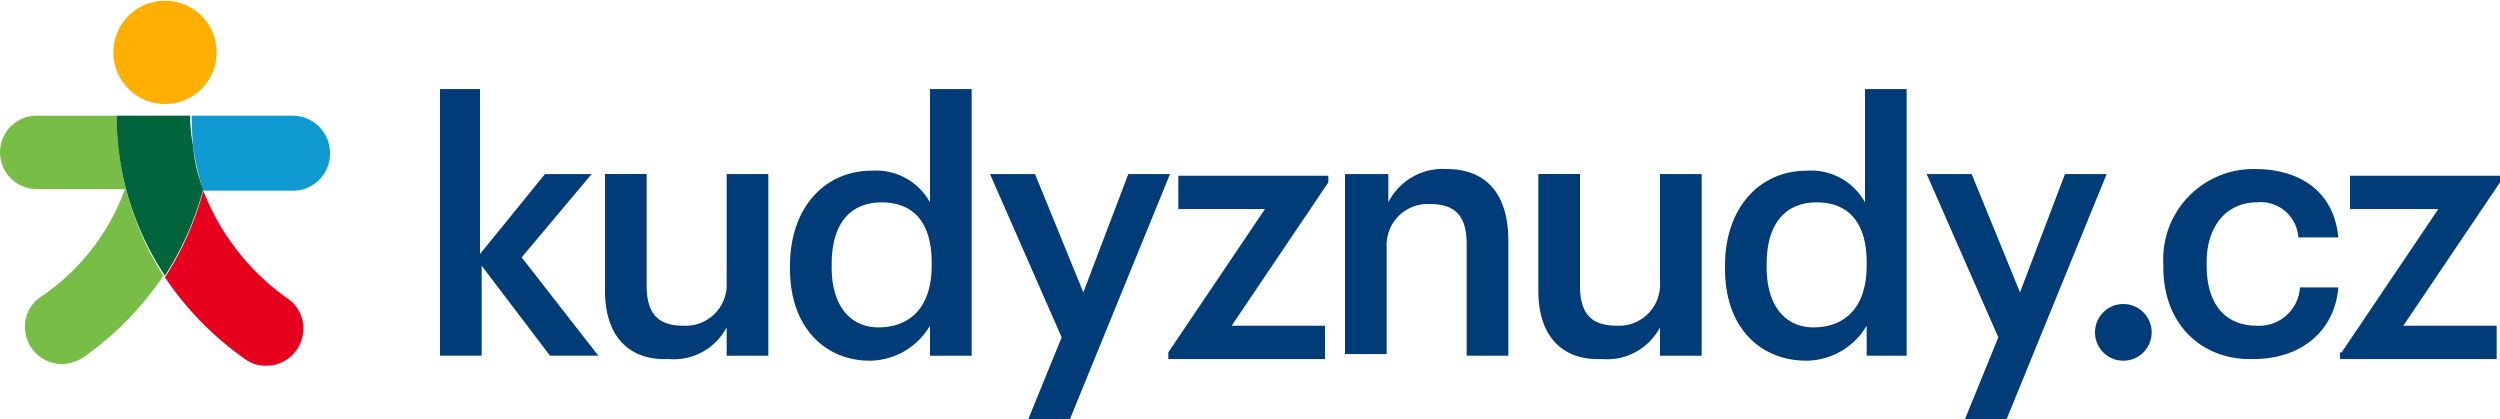
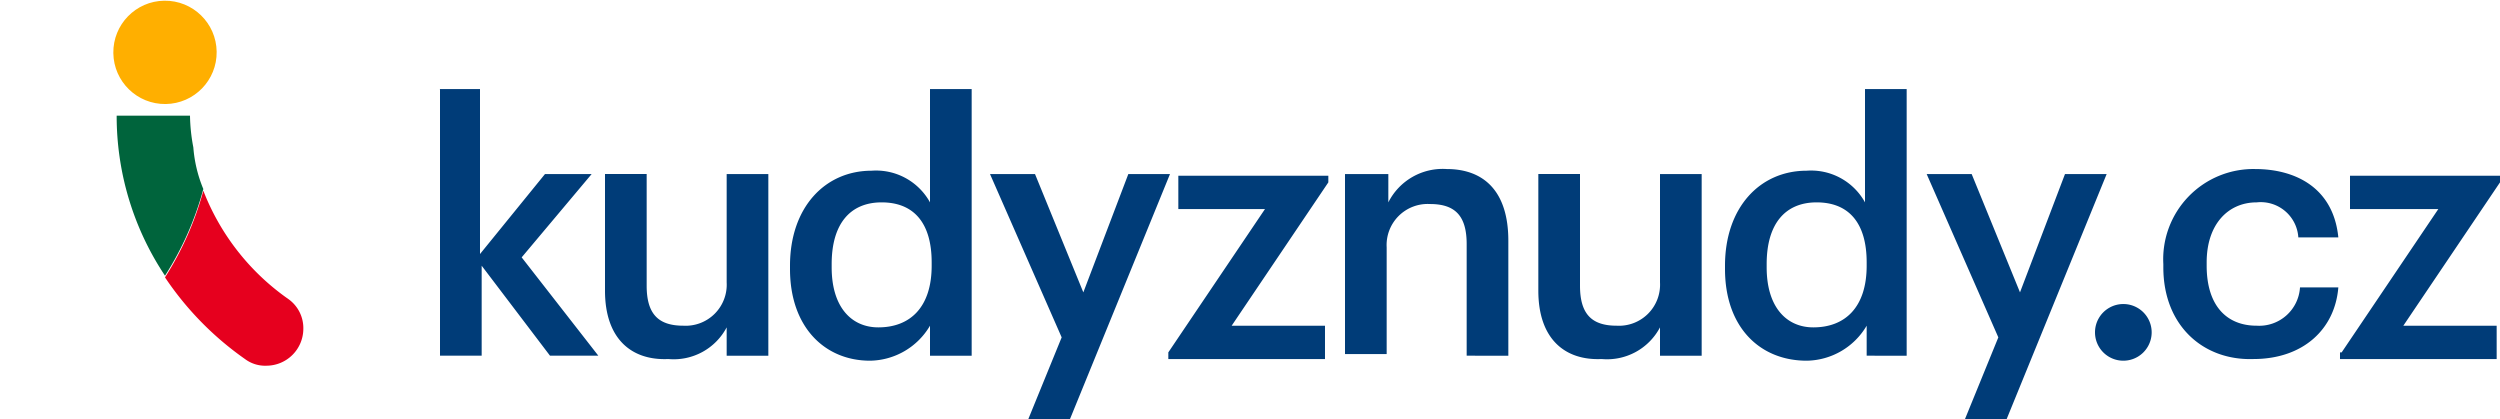
<svg xmlns="http://www.w3.org/2000/svg" width="150" height="25.142">
  <g transform="translate(0 -.858)">
    <path d="M26.3 6.2h2.5v9.9l3.9-4.8h2.8l-4.2 5 4.6 5.9H33l-4.1-5.4v5.4h-2.5v-16zM36.3 18.3v-7h2.5V18c0 1.7.7 2.4 2.2 2.4a2.464 2.464 0 0 0 2.6-2.6v-6.5h2.5v10.9h-2.5v-1.7a3.591 3.591 0 0 1-3.5 1.9c-2.2.1-3.8-1.2-3.8-4.1zM47.4 17v-.2c0-3.5 2.1-5.7 4.9-5.7a3.694 3.694 0 0 1 3.5 1.9V6.2h2.5v16h-2.5v-1.8a4.244 4.244 0 0 1-3.6 2.1c-2.7 0-4.8-2-4.8-5.5zm8.5-.2v-.2c0-2.4-1.1-3.6-3-3.6s-3 1.3-3 3.7v.2c0 2.4 1.2 3.6 2.8 3.6 1.9 0 3.2-1.2 3.2-3.7zM63.7 21.1l-4.3-9.8h2.7l2.9 7.1 2.7-7.1h2.5l-6 14.7h-2.5zM70.1 22l5.8-8.6h-5.2v-2h9v.4l-5.8 8.6h5.6v2h-9.4zM80.8 11.3h2.5V13a3.652 3.652 0 0 1 3.5-2c2.2 0 3.7 1.3 3.7 4.3v6.9H88v-6.7c0-1.7-.7-2.4-2.2-2.4a2.464 2.464 0 0 0-2.6 2.6v6.4h-2.5V11.3zM92.3 18.3v-7h2.5V18c0 1.7.7 2.4 2.2 2.4a2.464 2.464 0 0 0 2.6-2.6v-6.5h2.5v10.9h-2.5v-1.7a3.591 3.591 0 0 1-3.5 1.9c-2.2.1-3.8-1.2-3.8-4.1zM103.5 17v-.2c0-3.5 2.1-5.7 4.9-5.7a3.694 3.694 0 0 1 3.5 1.9V6.2h2.5v16H112v-1.8a4.244 4.244 0 0 1-3.6 2.1c-2.8 0-4.9-2-4.9-5.5zm8.5-.2v-.2c0-2.4-1.1-3.6-3-3.6s-3 1.3-3 3.7v.2c0 2.4 1.2 3.6 2.8 3.6 1.9 0 3.2-1.2 3.2-3.7zM119.9 21.1l-4.3-9.8h2.7l2.9 7.1 2.7-7.1h2.5l-6 14.7h-2.5zM125.7 20.8a1.7 1.7 0 1 1 3.4 0 1.7 1.7 0 0 1-3.4 0zM129.8 16.9v-.2a5.412 5.412 0 0 1 5.5-5.7c2.4 0 4.7 1.1 5 4.1h-2.4a2.261 2.261 0 0 0-2.5-2.1c-1.7 0-3 1.3-3 3.6v.2c0 2.4 1.2 3.6 3 3.6a2.453 2.453 0 0 0 2.6-2.3h2.3c-.2 2.5-2.1 4.3-5.1 4.3-3 .1-5.4-2-5.4-5.5zM140.5 22l5.8-8.6H141v-2h9v.4l-5.8 8.6h5.6v2h-9.4V22z" fill="#003c78" />
    <circle cx="3.1" cy="3.1" r="3.1" transform="rotate(-.774 73.11 -499.786)" fill="#ffaf00" />
-     <path d="M7 7.8H2.2a2.2 2.2 0 1 0 0 4.4h5.3a13.231 13.231 0 0 1-5.1 6.5 2.138 2.138 0 0 0-.9 1.8 2.22 2.22 0 0 0 2.2 2.2 2.5 2.5 0 0 0 1.3-.4 18.643 18.643 0 0 0 4.8-4.9A18.032 18.032 0 0 1 7 7.8z" fill="#78be46" />
    <path d="M11.4 7.8H7a17.264 17.264 0 0 0 2.9 9.6 18.732 18.732 0 0 0 2.3-5.2 8.094 8.094 0 0 1-.6-2.5 10.886 10.886 0 0 1-.2-1.9z" fill="#00643c" />
    <path d="M17.3 18.8a14.181 14.181 0 0 1-5.1-6.5 18.732 18.732 0 0 1-2.3 5.2 18.643 18.643 0 0 0 4.8 4.9 2.01 2.01 0 0 0 1.3.4 2.22 2.22 0 0 0 2.2-2.2 2.138 2.138 0 0 0-.9-1.8z" fill="#e6001e" />
-     <path d="M17.6 7.8h-6.1s0 .9.1 2a17.3 17.3 0 0 0 .6 2.5h5.4a2.22 2.22 0 0 0 2.2-2.2 2.242 2.242 0 0 0-2.2-2.3z" fill="#0f9bd2" />
  </g>
</svg>